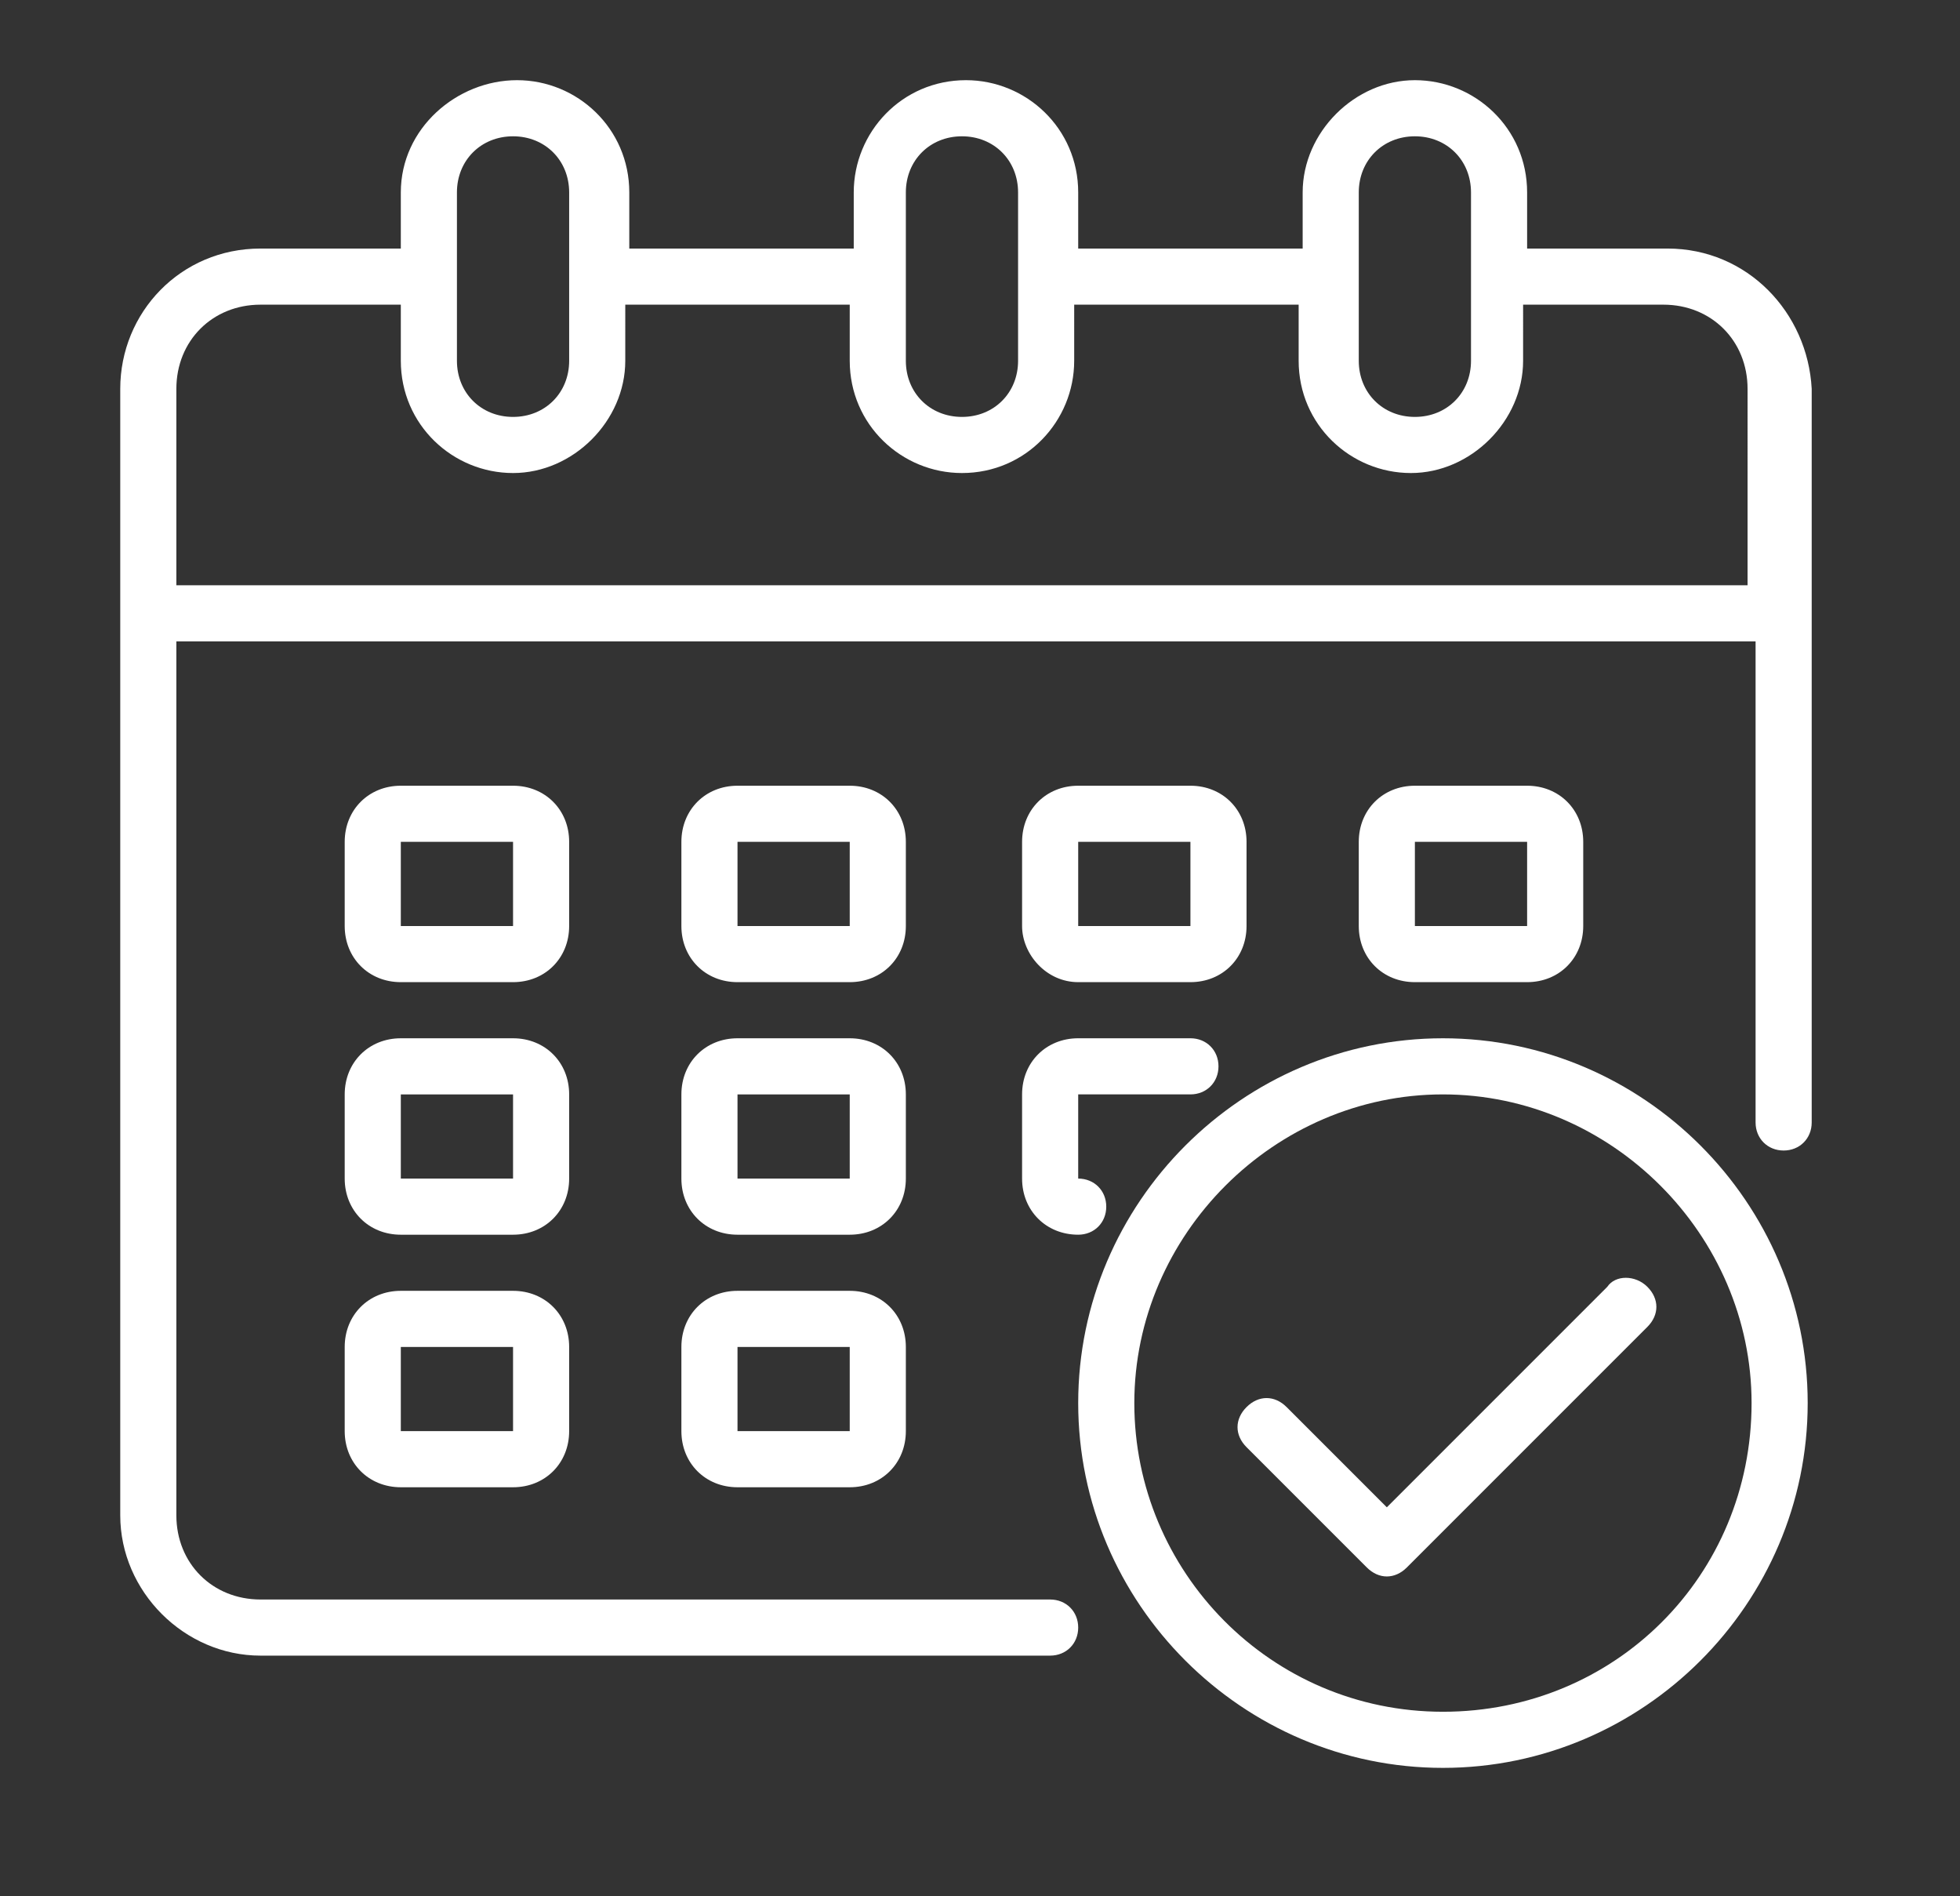
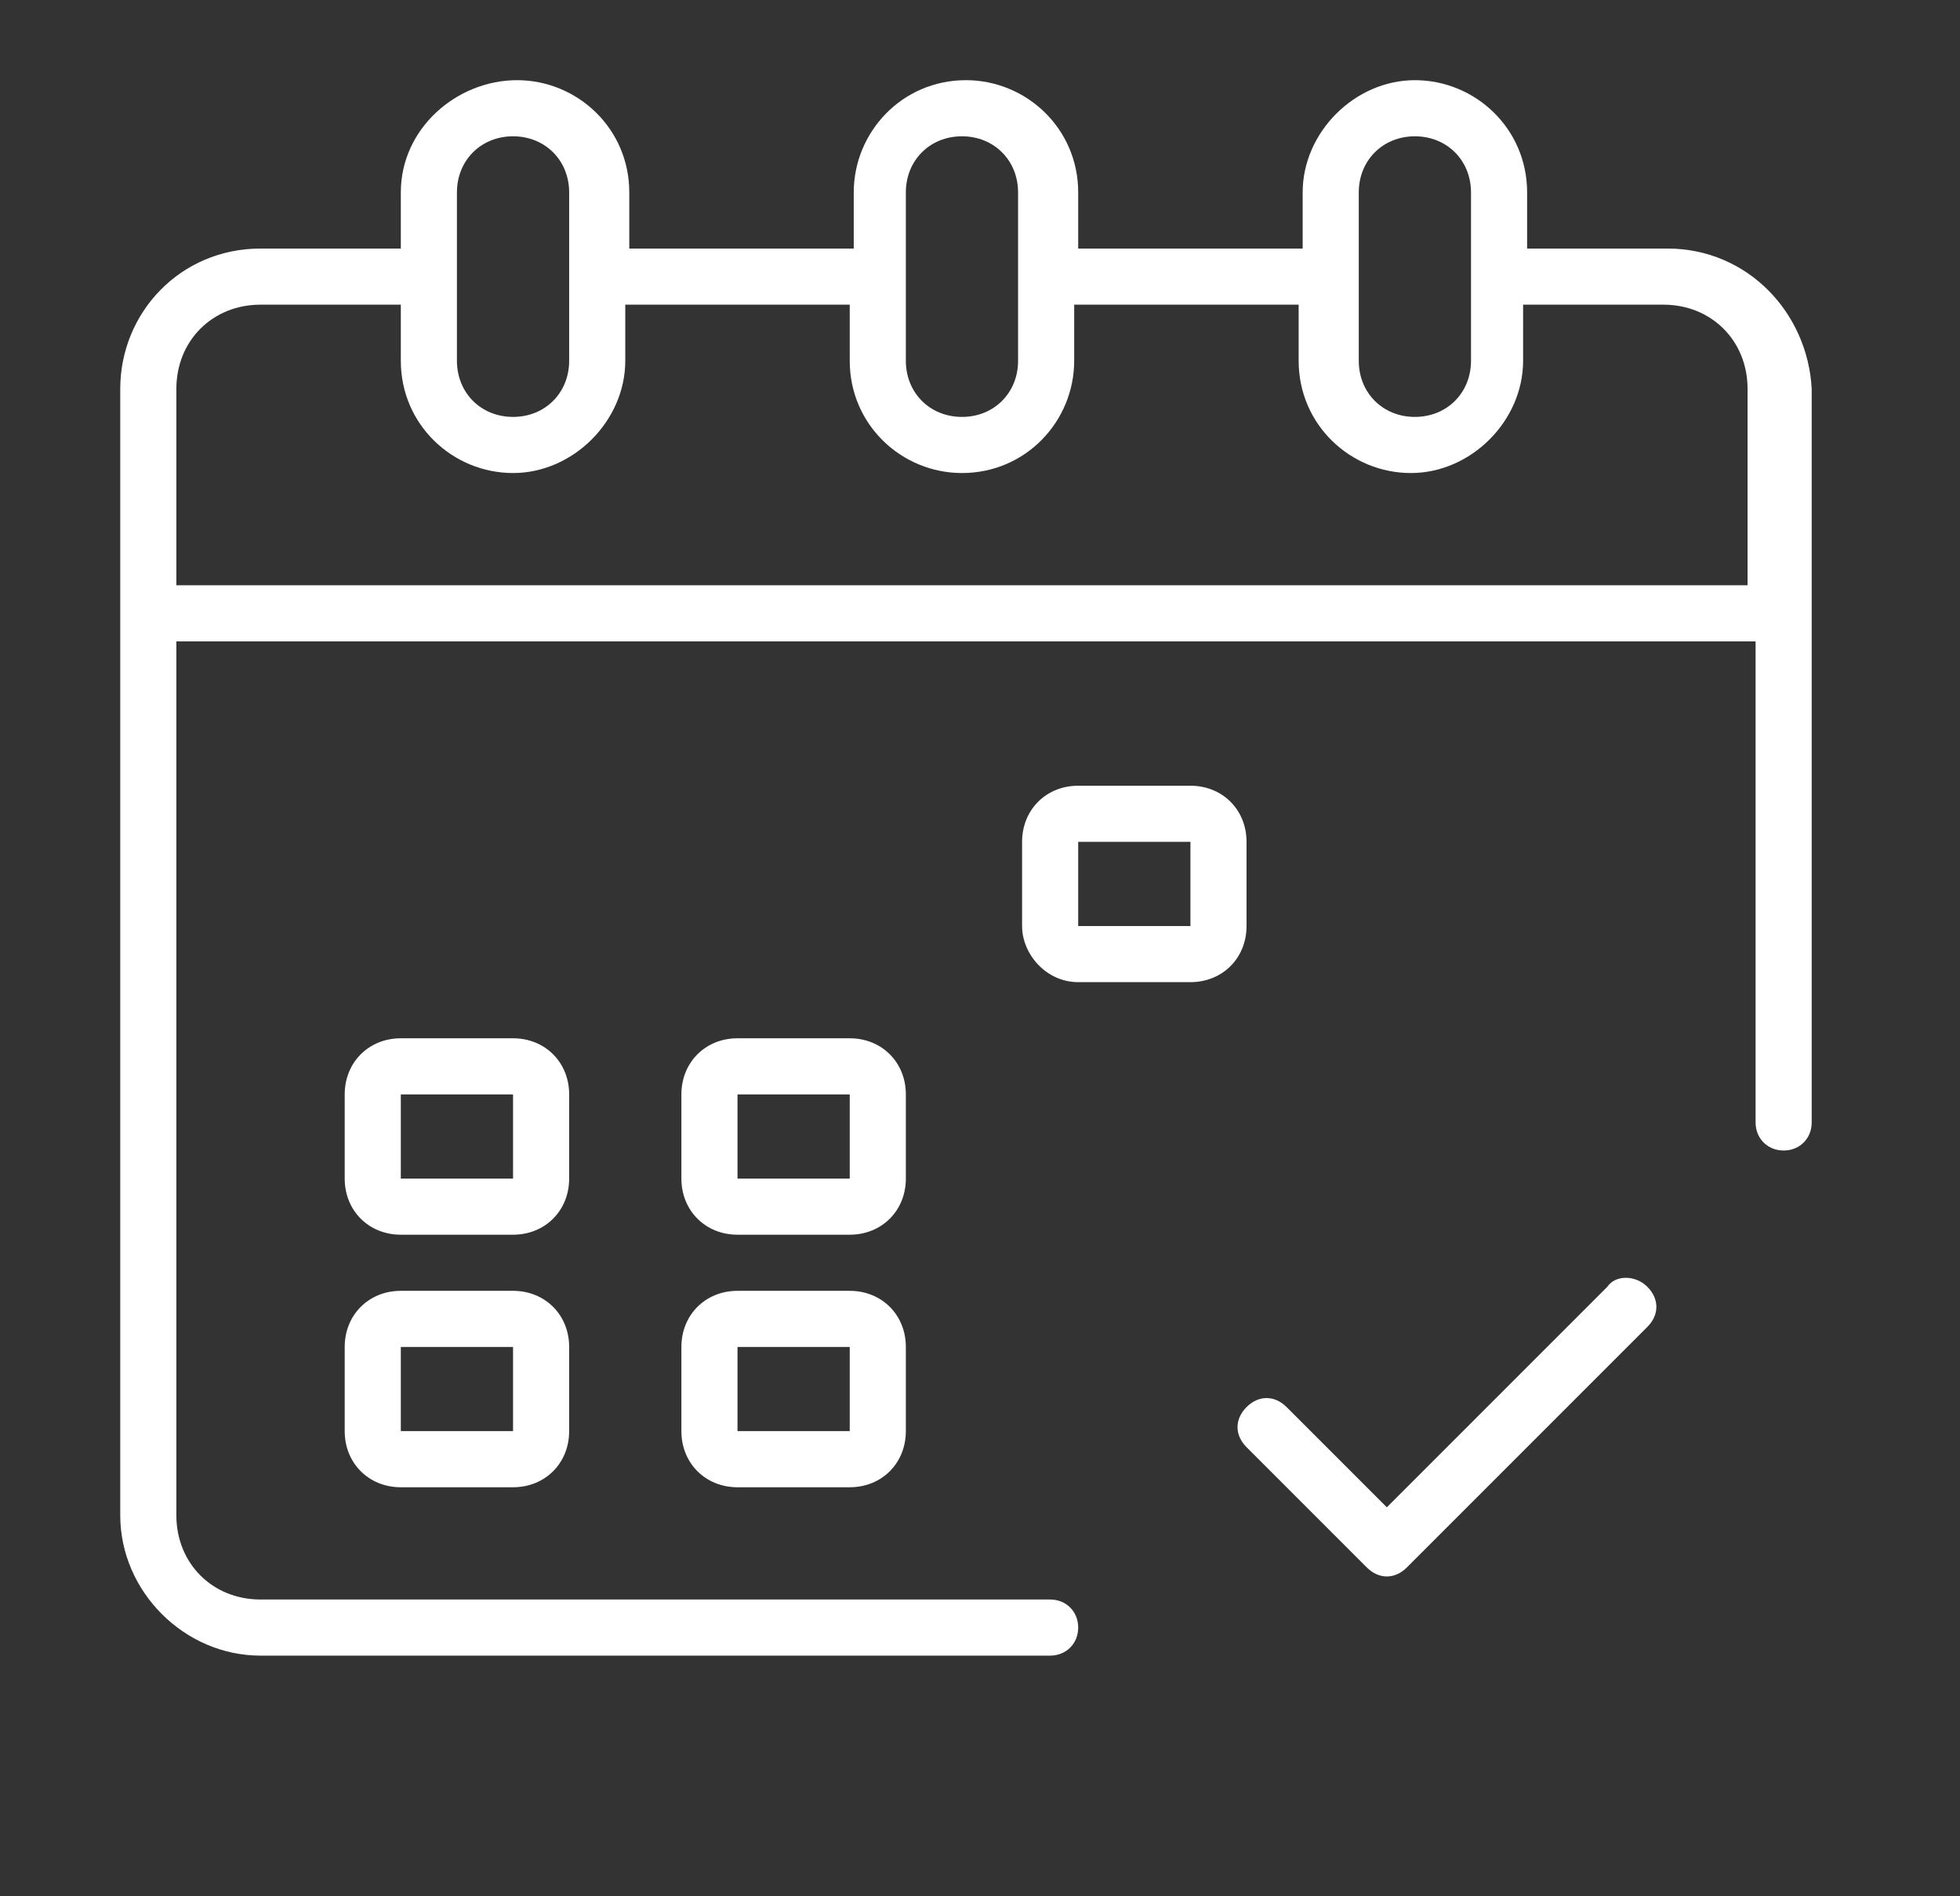
<svg xmlns="http://www.w3.org/2000/svg" version="1.1" id="Layer_1" x="0px" y="0px" viewBox="0 0 48.9 47.3" style="enable-background:new 0 0 48.9 47.3;" xml:space="preserve">
  <rect x="0" y="0" width="48.9" height="47.3" fill="#333333" stroke="none" />
  <style type="text/css">
	.st0{fill:#FFFFFF;}
</style>
  <g id="Calendar">
    <path class="st0" d="M41.6,6.2h-3.5V4.8c0-1.6-1.3-2.8-2.8-2.8s-2.8,1.3-2.8,2.8v1.4h-5.6V4.8c0-1.6-1.3-2.8-2.8-2.8   c-1.6,0-2.8,1.3-2.8,2.8v1.4h-5.6V4.8c0-1.6-1.3-2.8-2.8-2.8S10,3.2,10,4.8v1.4H6.5C4.5,6.2,3,7.8,3,9.7v28.1   c0,1.9,1.6,3.5,3.5,3.5h19.7c0.4,0,0.7-0.3,0.7-0.7s-0.3-0.7-0.7-0.7H6.5c-1.2,0-2.1-0.9-2.1-2.1V16h39.4V28c0,0.4,0.3,0.7,0.7,0.7   c0.4,0,0.7-0.3,0.7-0.7V9.7C45.1,7.8,43.6,6.2,41.6,6.2z M33.9,4.8c0-0.8,0.6-1.4,1.4-1.4c0.8,0,1.4,0.6,1.4,1.4V9   c0,0.8-0.6,1.4-1.4,1.4c-0.8,0-1.4-0.6-1.4-1.4V4.8z M22.6,4.8c0-0.8,0.6-1.4,1.4-1.4s1.4,0.6,1.4,1.4V9c0,0.8-0.6,1.4-1.4,1.4   S22.6,9.8,22.6,9V4.8z M11.4,4.8c0-0.8,0.6-1.4,1.4-1.4c0.8,0,1.4,0.6,1.4,1.4V9c0,0.8-0.6,1.4-1.4,1.4c-0.8,0-1.4-0.6-1.4-1.4V4.8   z M43.7,14.6H4.4V9.7c0-1.2,0.9-2.1,2.1-2.1H10V9c0,1.6,1.3,2.8,2.8,2.8s2.8-1.3,2.8-2.8V7.6h5.6V9c0,1.6,1.3,2.8,2.8,2.8   c1.6,0,2.8-1.3,2.8-2.8V7.6h5.6V9c0,1.6,1.3,2.8,2.8,2.8s2.8-1.3,2.8-2.8V7.6h3.5c1.2,0,2.1,0.9,2.1,2.1V14.6z" />
-     <path class="st0" d="M22.6,21c0-0.8-0.6-1.4-1.4-1.4h-2.8c-0.8,0-1.4,0.6-1.4,1.4v2.1c0,0.8,0.6,1.4,1.4,1.4h2.8   c0.8,0,1.4-0.6,1.4-1.4V21z M18.4,23.1V21h2.8v2.1H18.4z" />
-     <path class="st0" d="M14.2,21c0-0.8-0.6-1.4-1.4-1.4H10c-0.8,0-1.4,0.6-1.4,1.4v2.1c0,0.8,0.6,1.4,1.4,1.4h2.8   c0.8,0,1.4-0.6,1.4-1.4V21z M10,23.1V21h2.8v2.1H10z" />
-     <path class="st0" d="M38.1,24.5c0.8,0,1.4-0.6,1.4-1.4V21c0-0.8-0.6-1.4-1.4-1.4h-2.8c-0.8,0-1.4,0.6-1.4,1.4v2.1   c0,0.8,0.6,1.4,1.4,1.4H38.1z M35.3,21h2.8v2.1h-2.8V21z" />
    <path class="st0" d="M22.6,27.3c0-0.8-0.6-1.4-1.4-1.4h-2.8c-0.8,0-1.4,0.6-1.4,1.4v2.1c0,0.8,0.6,1.4,1.4,1.4h2.8   c0.8,0,1.4-0.6,1.4-1.4V27.3z M18.4,29.4v-2.1h2.8v2.1H18.4z" />
    <path class="st0" d="M14.2,27.3c0-0.8-0.6-1.4-1.4-1.4H10c-0.8,0-1.4,0.6-1.4,1.4v2.1c0,0.8,0.6,1.4,1.4,1.4h2.8   c0.8,0,1.4-0.6,1.4-1.4V27.3z M10,29.4v-2.1h2.8v2.1H10z" />
    <path class="st0" d="M21.2,32.2h-2.8c-0.8,0-1.4,0.6-1.4,1.4v2.1c0,0.8,0.6,1.4,1.4,1.4h2.8c0.8,0,1.4-0.6,1.4-1.4v-2.1   C22.6,32.8,22,32.2,21.2,32.2z M18.4,35.7v-2.1h2.8v2.1H18.4z" />
-     <path class="st0" d="M26.9,24.5h2.8c0.8,0,1.4-0.6,1.4-1.4V21c0-0.8-0.6-1.4-1.4-1.4h-2.8c-0.8,0-1.4,0.6-1.4,1.4v2.1   C25.5,23.8,26.1,24.5,26.9,24.5z M26.9,21h2.8v2.1h-2.8V21z" />
-     <path class="st0" d="M25.5,29.4c0,0.8,0.6,1.4,1.4,1.4c0.4,0,0.7-0.3,0.7-0.7c0-0.4-0.3-0.7-0.7-0.7v-2.1h2.8   c0.4,0,0.7-0.3,0.7-0.7c0-0.4-0.3-0.7-0.7-0.7h-2.8c-0.8,0-1.4,0.6-1.4,1.4V29.4z" />
+     <path class="st0" d="M26.9,24.5h2.8c0.8,0,1.4-0.6,1.4-1.4V21c0-0.8-0.6-1.4-1.4-1.4h-2.8c-0.8,0-1.4,0.6-1.4,1.4v2.1   C25.5,23.8,26.1,24.5,26.9,24.5z M26.9,21h2.8v2.1h-2.8z" />
    <path class="st0" d="M12.8,32.2H10c-0.8,0-1.4,0.6-1.4,1.4v2.1c0,0.8,0.6,1.4,1.4,1.4h2.8c0.8,0,1.4-0.6,1.4-1.4v-2.1   C14.2,32.8,13.6,32.2,12.8,32.2z M10,35.7v-2.1h2.8v2.1H10z" />
-     <path class="st0" d="M36,25.9c-5,0-9.1,4.1-9.1,9.1s4.1,9.1,9.1,9.1s9.1-4.1,9.1-9.1C45.1,30,41,25.9,36,25.9z M36,42.7   c-4.3,0-7.7-3.5-7.7-7.7s3.5-7.7,7.7-7.7s7.7,3.5,7.7,7.7C43.7,39.3,40.3,42.7,36,42.7z" />
    <path class="st0" d="M40.1,32.1l-5.5,5.5l-2.5-2.5c-0.3-0.3-0.7-0.3-1,0c-0.3,0.3-0.3,0.7,0,1l3,3c0.3,0.3,0.7,0.3,1,0l6-6   c0.3-0.3,0.3-0.7,0-1C40.8,31.8,40.3,31.8,40.1,32.1z" />
  </g>
</svg>